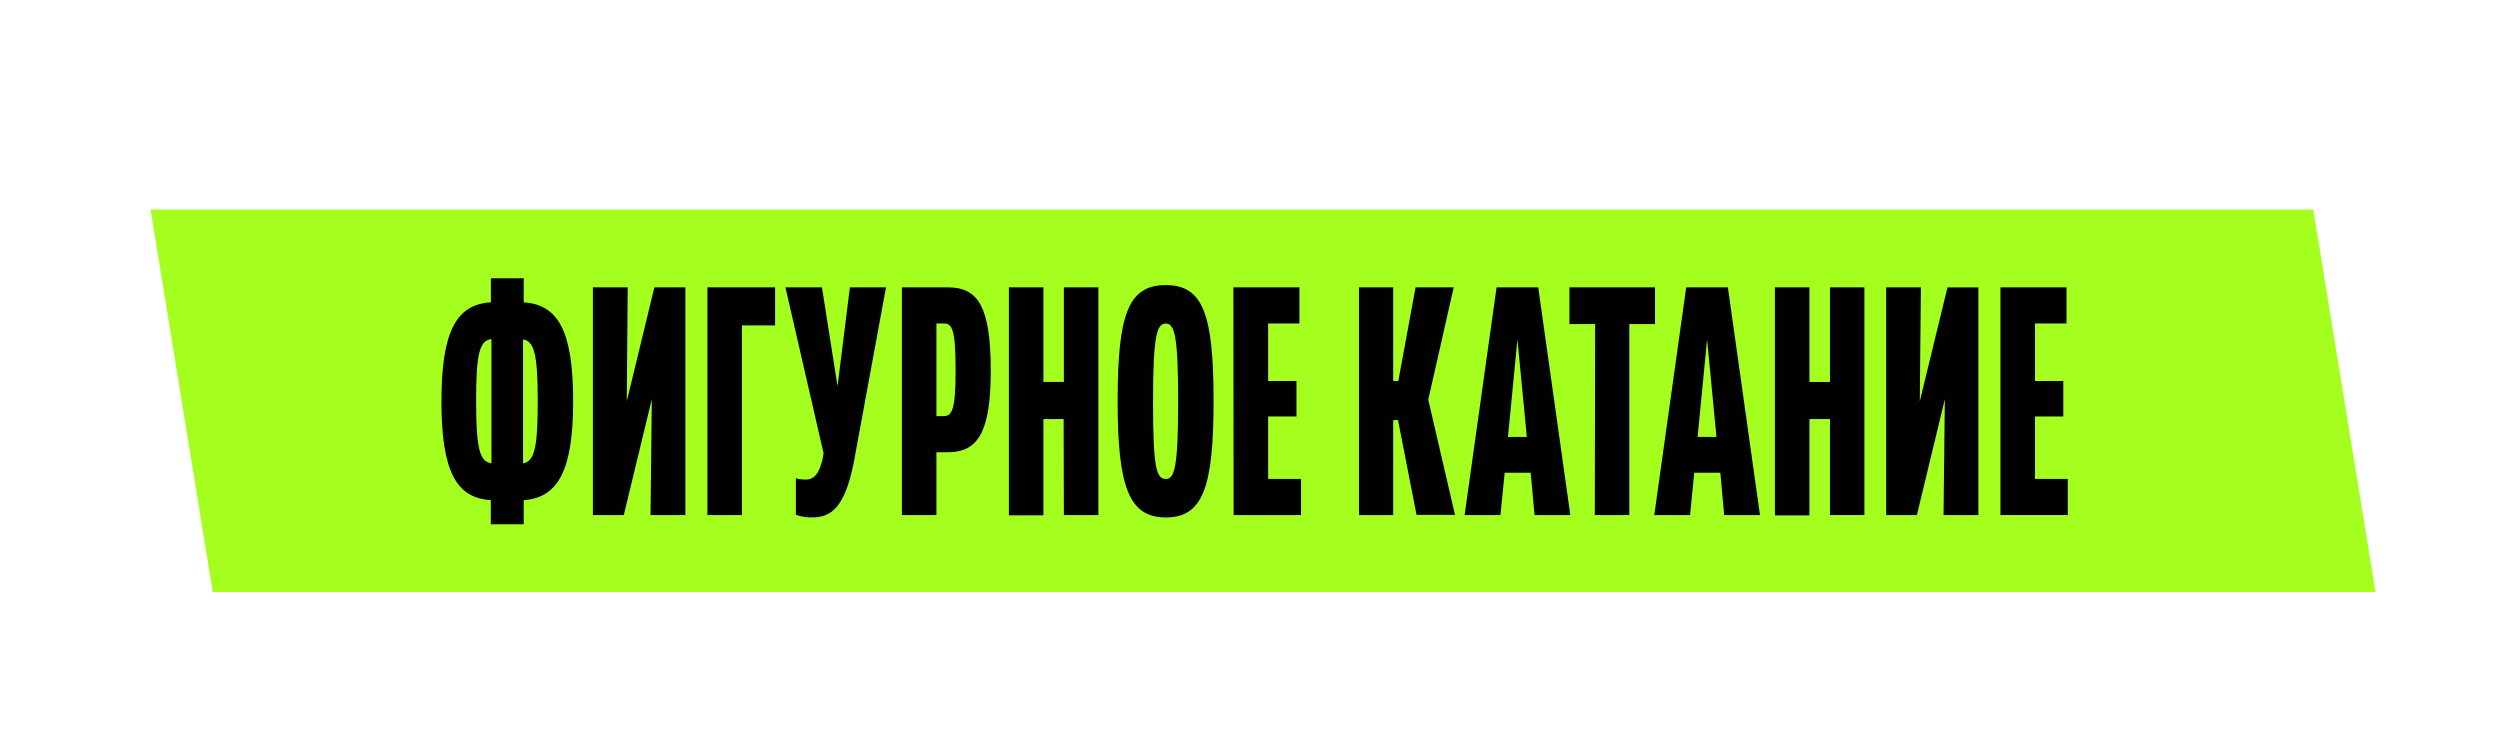
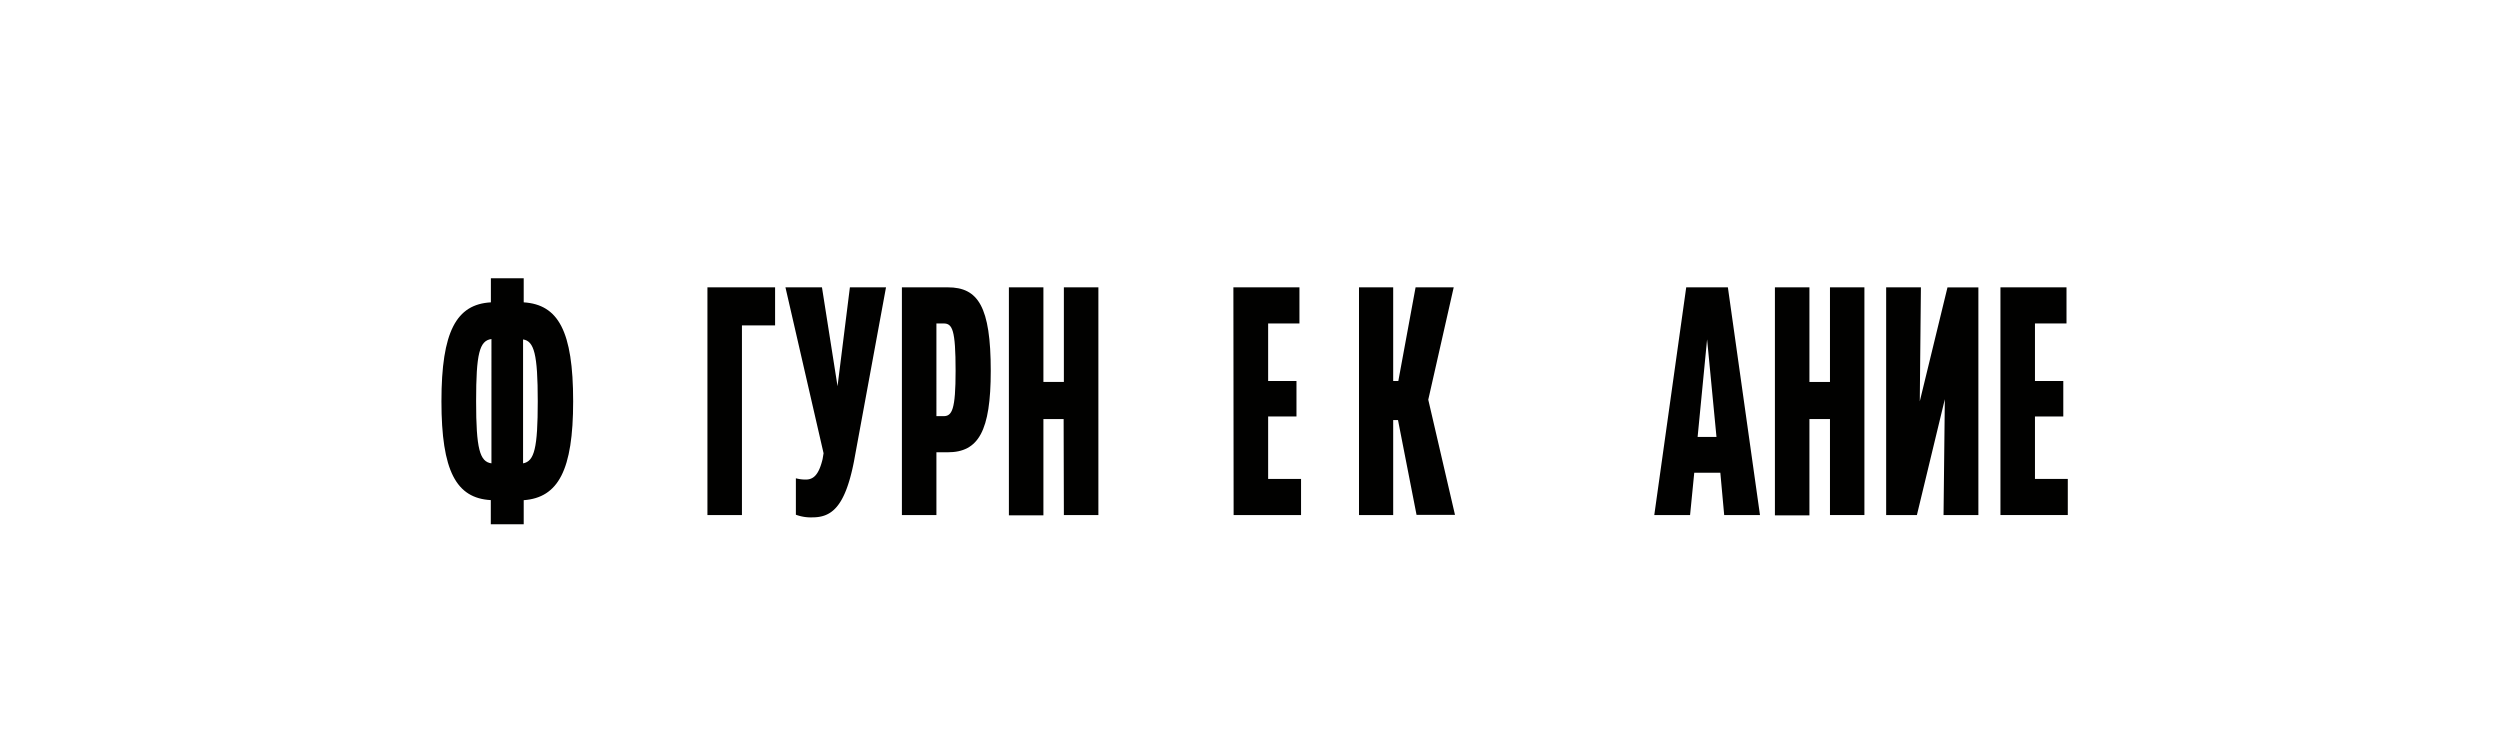
<svg xmlns="http://www.w3.org/2000/svg" id="Слой_1" data-name="Слой 1" viewBox="0 0 311.48 92.35">
  <defs>
    <style>.cls-1{fill:#a4ff1f;}.cls-2{fill:#010100;}</style>
  </defs>
-   <polygon class="cls-1" points="295.97 73.77 26.51 73.77 18.76 26.11 288.22 26.11 295.97 73.77" />
  <path class="cls-2" d="M61.15,62.31C56.85,62.07,55,58.7,55,50s1.86-12.09,6.16-12.33v-3h4.09v3c4.3.28,6.16,3.57,6.16,12.33,0,8.59-1.86,12-6.16,12.32v3H61.15Zm.08-4.58V42.24c-1.5.2-1.91,1.83-1.91,7.75S59.77,57.53,61.23,57.73ZM67,50c0-5.88-.45-7.5-1.83-7.71V57.73C66.58,57.48,67,55.82,67,50Z" />
-   <path class="cls-2" d="M81.05,64.17l.16-14.43L77.72,64.17H73.87V35.8h4.34L78.09,50,81.53,35.8h3.86V64.17Z" />
  <path class="cls-2" d="M88.14,35.8h8.43v4.74H92.44V64.17h-4.3Z" />
  <path class="cls-2" d="M99.16,64.13V59.59a4.65,4.65,0,0,0,1.22.16c.93,0,1.62-.52,2.11-2.55l.12-.73L97.86,35.8h4.55l1.94,12.32,1.54-12.32h4.5l-4,21.73c-1.14,5.79-2.88,6.93-5.19,6.93A5.3,5.3,0,0,1,99.16,64.13Z" />
  <path class="cls-2" d="M112.37,35.8h5.72c3.77,0,5.35,2.39,5.35,10.41,0,7.51-1.54,10.14-5.35,10.14h-1.42v7.82h-4.3Zm5.19,16.05c1.06,0,1.5-.81,1.5-5.64,0-5.14-.4-5.91-1.5-5.91h-.89V51.85Z" />
  <path class="cls-2" d="M132.52,52.21H130v12h-4.3V35.8H130V47.59h2.55V35.8h4.3V64.17h-4.3Z" />
-   <path class="cls-2" d="M139.25,50c0-10.87,1.33-14.48,6-14.48S151.2,39.2,151.2,50s-1.37,14.47-5.95,14.47S139.25,60.69,139.25,50Zm6,9.68c1.09,0,1.54-1.5,1.54-9.68s-.45-9.69-1.54-9.69-1.59,1.37-1.59,9.69S144.07,59.67,145.25,59.67Z" />
  <path class="cls-2" d="M153.67,35.8h8.23v4.5H158v7.17h3.53v4.42H158v7.78h4.1v4.5h-8.4Z" />
  <path class="cls-2" d="M174.18,52.34h-.6V64.17h-4.26V35.8h4.26V47.47h.64l2.15-11.67h4.75l-3.17,14,3.33,14.35h-4.79Z" />
-   <path class="cls-2" d="M186.46,35.8h5.19l4,28.37h-4.46l-.48-5.27h-3.24l-.53,5.27h-4.46Zm3.77,18.64-1.17-12.16-1.18,12.16Z" />
-   <path class="cls-2" d="M198.74,40.38h-3.2V35.8H206.2v4.58H203V64.17h-4.3Z" />
  <path class="cls-2" d="M210.09,35.8h5.19l4,28.37h-4.46l-.48-5.27h-3.25l-.52,5.27h-4.46Zm3.77,18.64-1.17-12.16-1.18,12.16Z" />
  <path class="cls-2" d="M228,52.21h-2.56v12h-4.3V35.8h4.3V47.59H228V35.8h4.29V64.17H228Z" />
  <path class="cls-2" d="M242.15,64.17l.16-14.43-3.48,14.43H235V35.8h4.33L239.19,50l3.45-14.19h3.85V64.17Z" />
  <path class="cls-2" d="M249.24,35.8h8.23v4.5h-3.93v7.17h3.53v4.42h-3.53v7.78h4.09v4.5h-8.39Z" />
</svg>